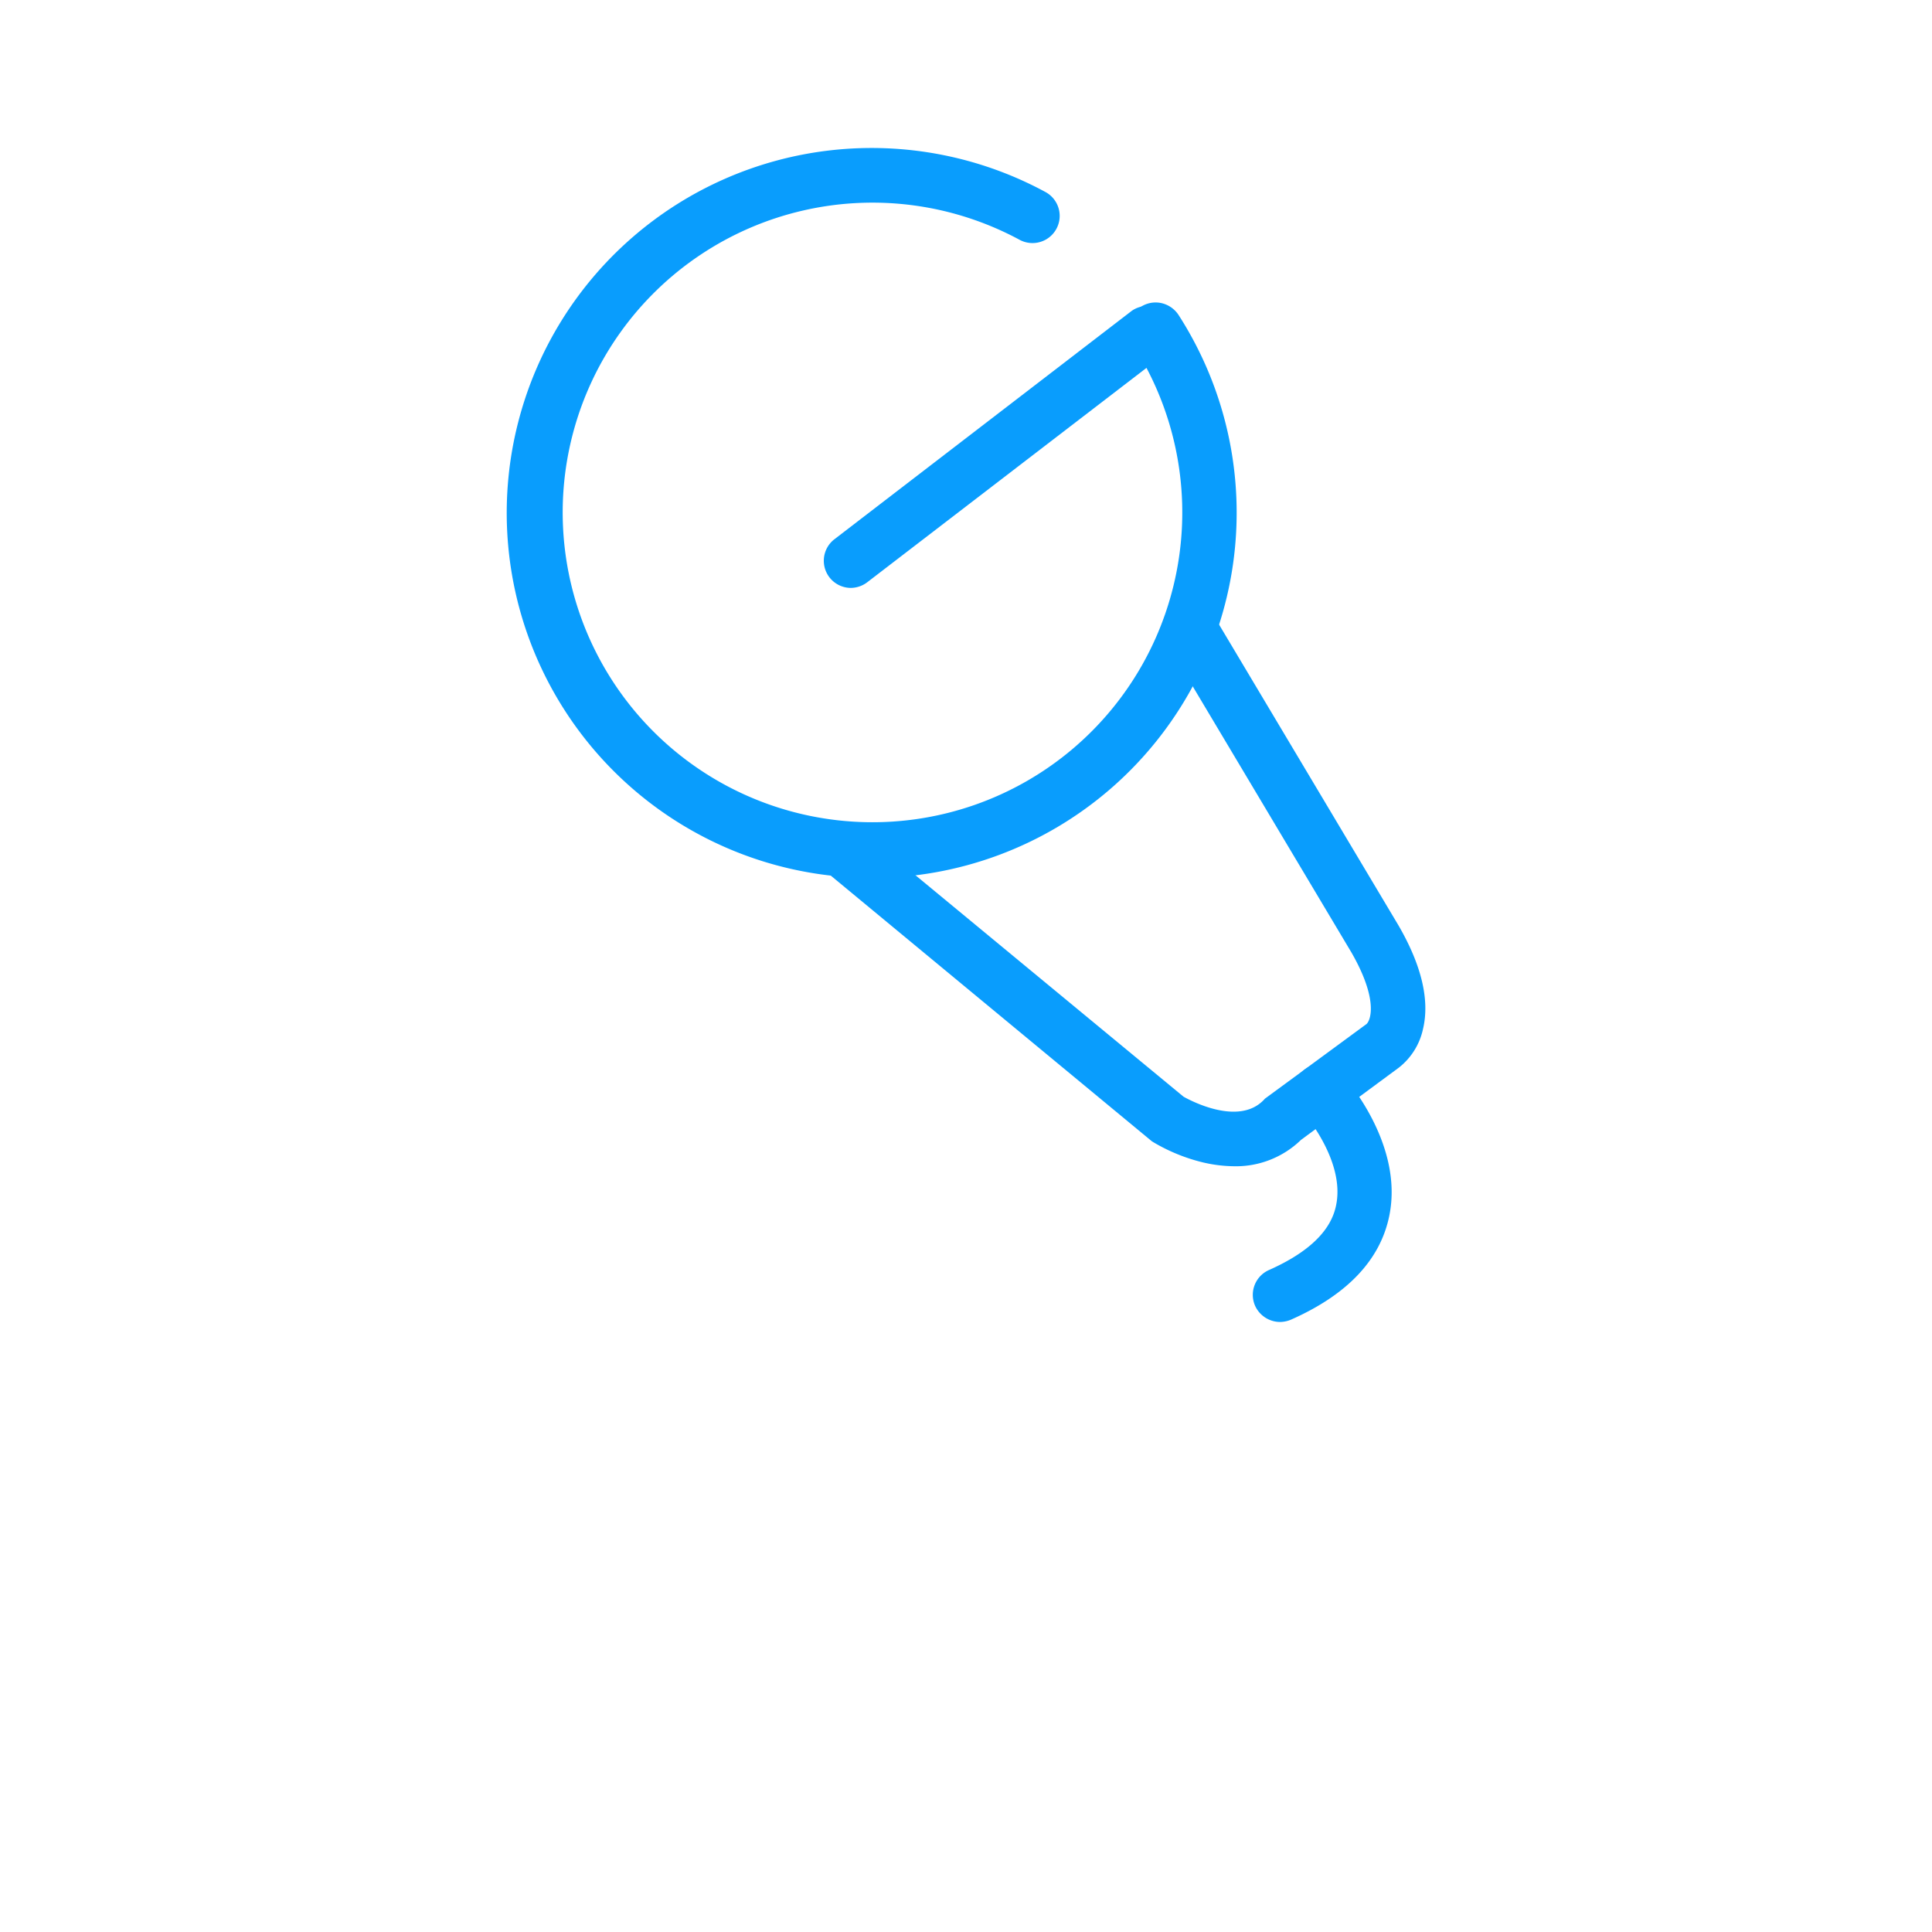
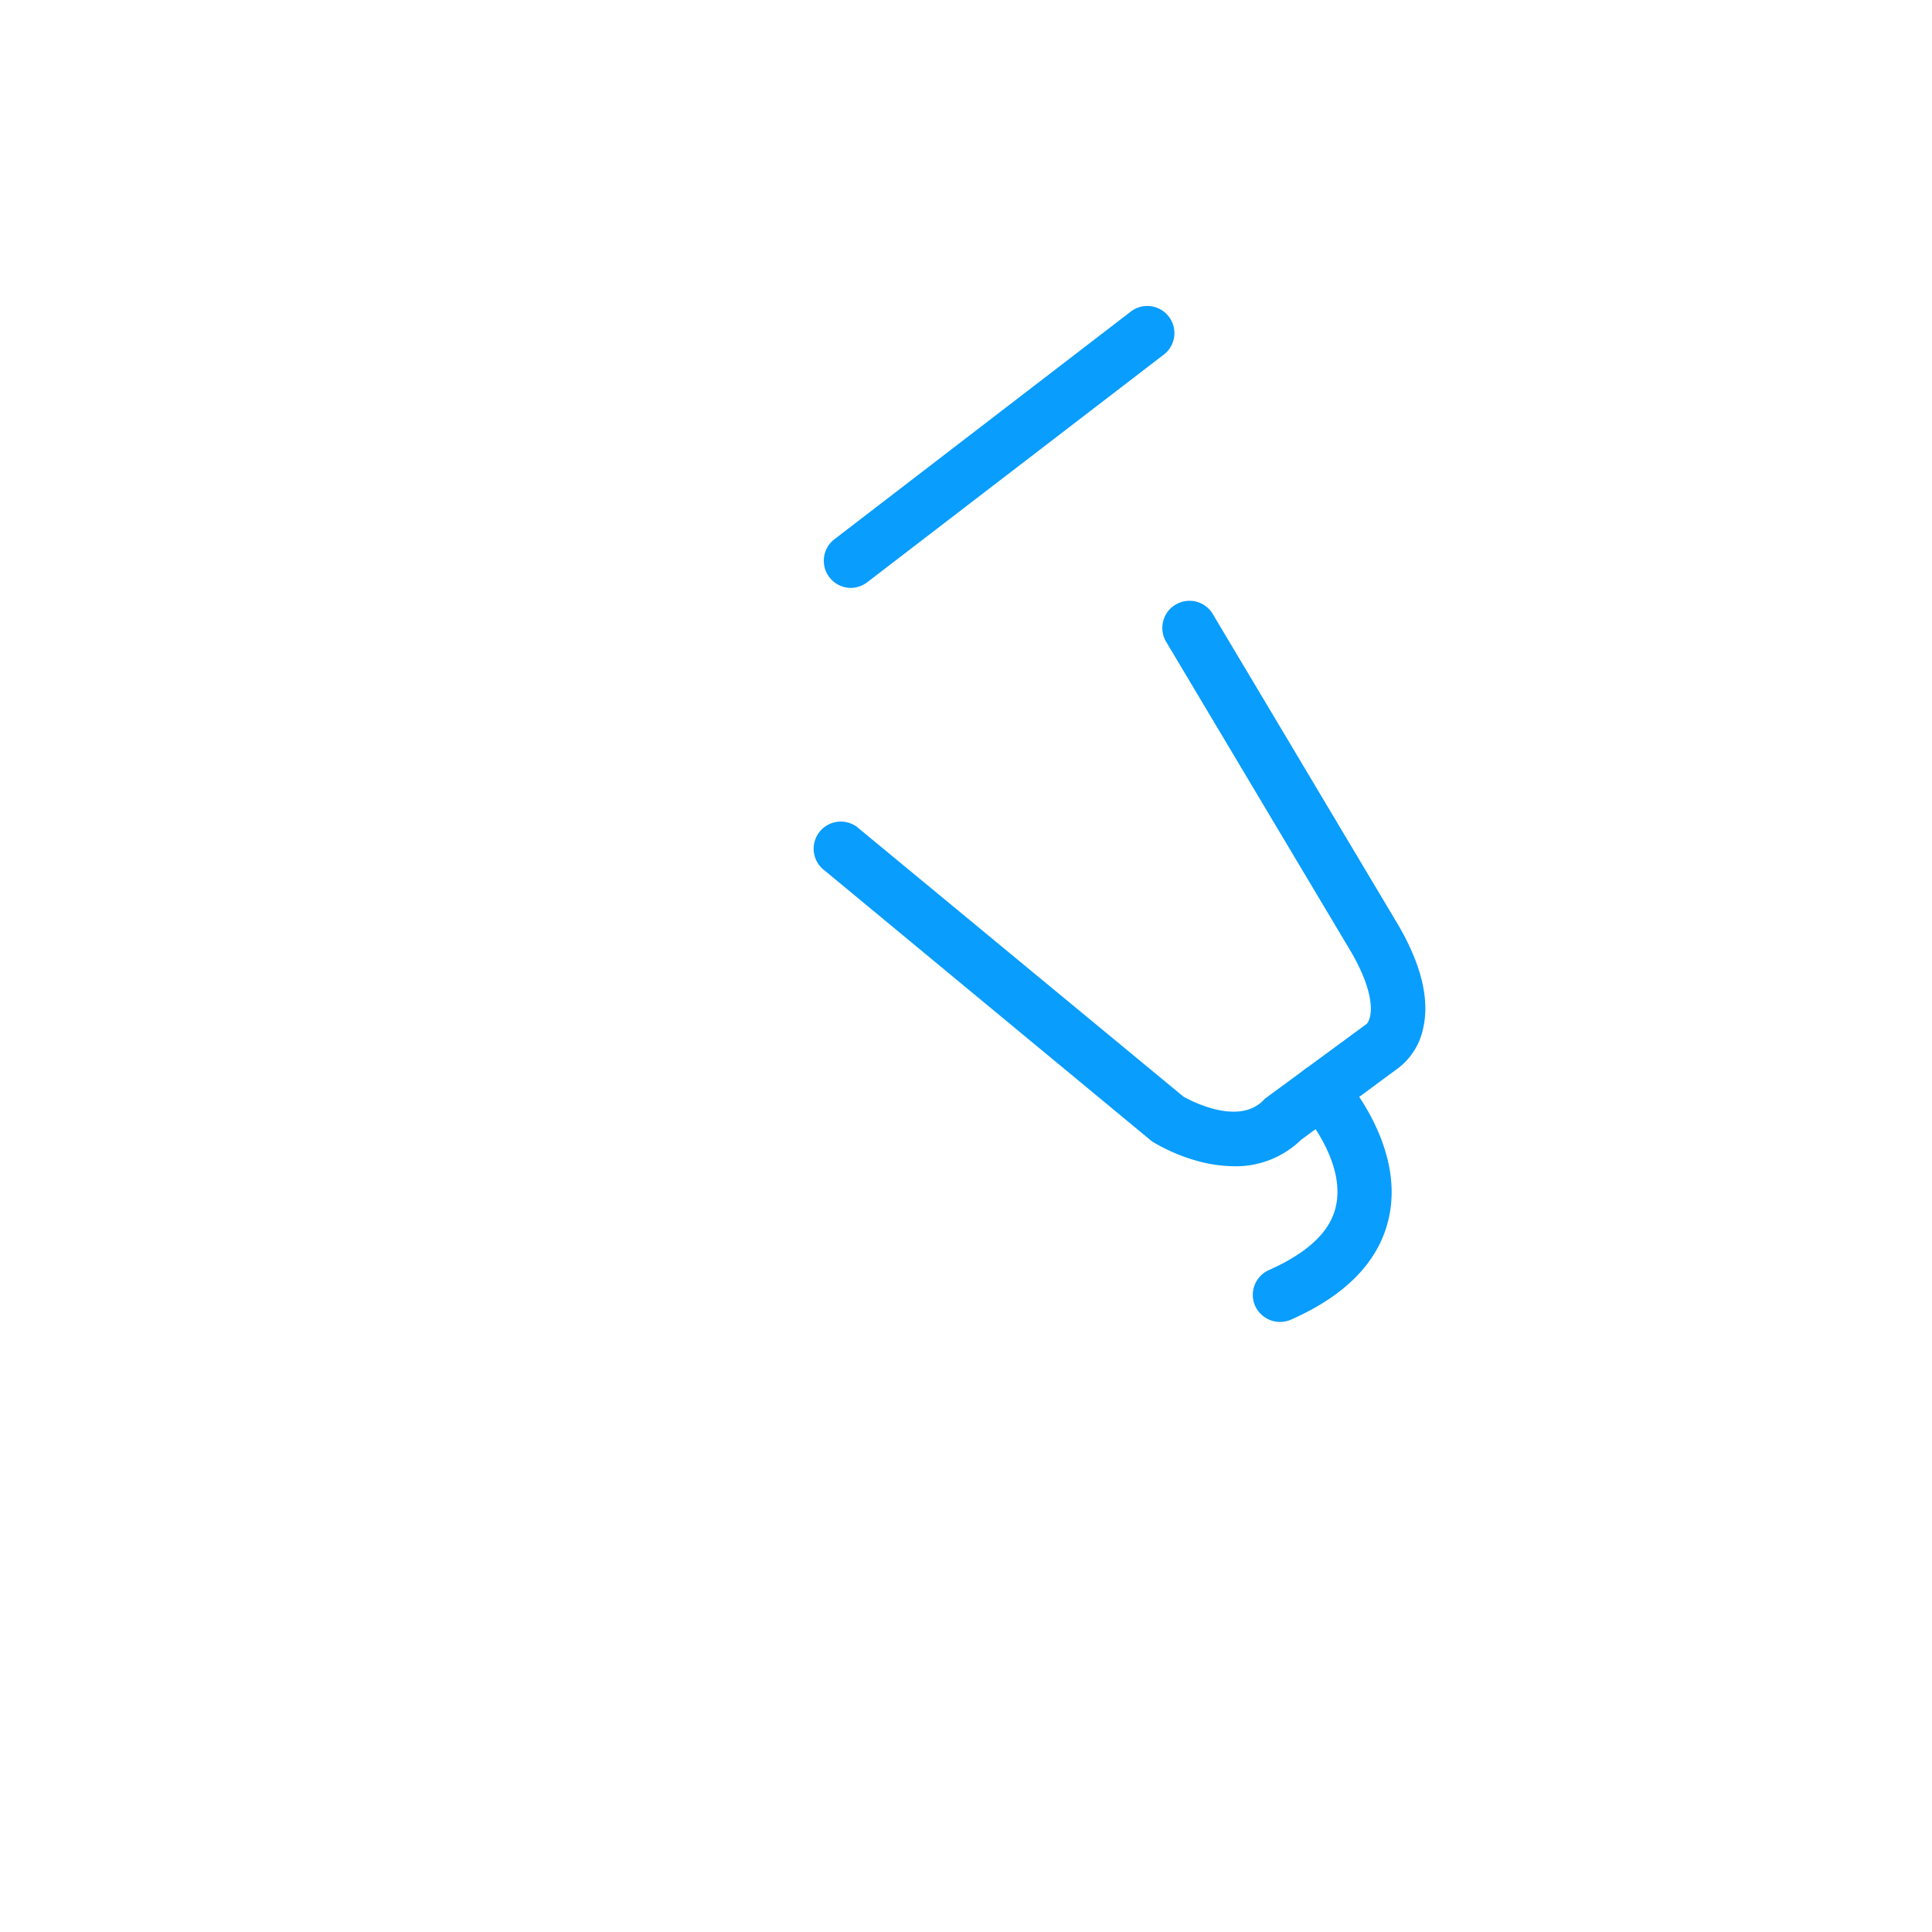
<svg xmlns="http://www.w3.org/2000/svg" class="icon" viewBox="0 0 1024 1024" width="200" height="200">
-   <path d="M461.978 465.306a193.434 193.434 0 1 1 92.16-363.52 14.387 14.387 0 1 1-13.773 25.293 164.198 164.198 0 1 0 60.006 55.45 14.336 14.336 0 0 1 4.25-19.866 14.387 14.387 0 0 1 10.803-2.048 14.746 14.746 0 0 1 9.216 6.298 193.638 193.638 0 0 1-162.662 298.445z" fill="#099DFD" />
  <path d="M450.816 311.603a14.387 14.387 0 0 1-8.806-25.6l157.901-121.293a14.387 14.387 0 0 1 17.51 22.784L459.622 308.634a14.592 14.592 0 0 1-8.806 2.97z m203.366 306.534a74.598 74.598 0 0 1-16.64-2.048 95.386 95.386 0 0 1-26.163-10.65l-0.819-0.512-0.768-0.614-172.698-142.899a14.387 14.387 0 1 1 18.278-22.17l171.93 142.029c4.403 2.458 29.133 15.36 42.342 1.894l0.819-0.87 53.862-39.578c2.56-2.56 5.734-13.926-8.038-37.888l-98.202-164.659a14.387 14.387 0 0 1-1.587-10.854 14.131 14.131 0 0 1 6.605-8.858 14.49 14.49 0 0 1 10.906-1.587 14.336 14.336 0 0 1 8.806 6.605l98.355 164.915c12.288 21.146 16.691 39.68 13.056 54.989a35.533 35.533 0 0 1-12.8 20.48L689.562 604.16a49.459 49.459 0 0 1-35.43 13.978z" fill="#099DFD" />
  <path d="M678.451 700.672a14.592 14.592 0 0 1-13.21-8.55 14.387 14.387 0 0 1 7.373-18.995c20.48-9.114 32.768-20.48 35.533-34.253 5.12-24.371-18.381-50.534-18.586-50.79a14.387 14.387 0 0 1 11.162-24.115 14.131 14.131 0 0 1 9.984 4.659c1.331 1.485 33.69 37.12 25.6 75.981-4.813 23.296-22.374 41.728-52.173 54.886a15.36 15.36 0 0 1-5.734 1.178z" fill="#099DFD" />
</svg>